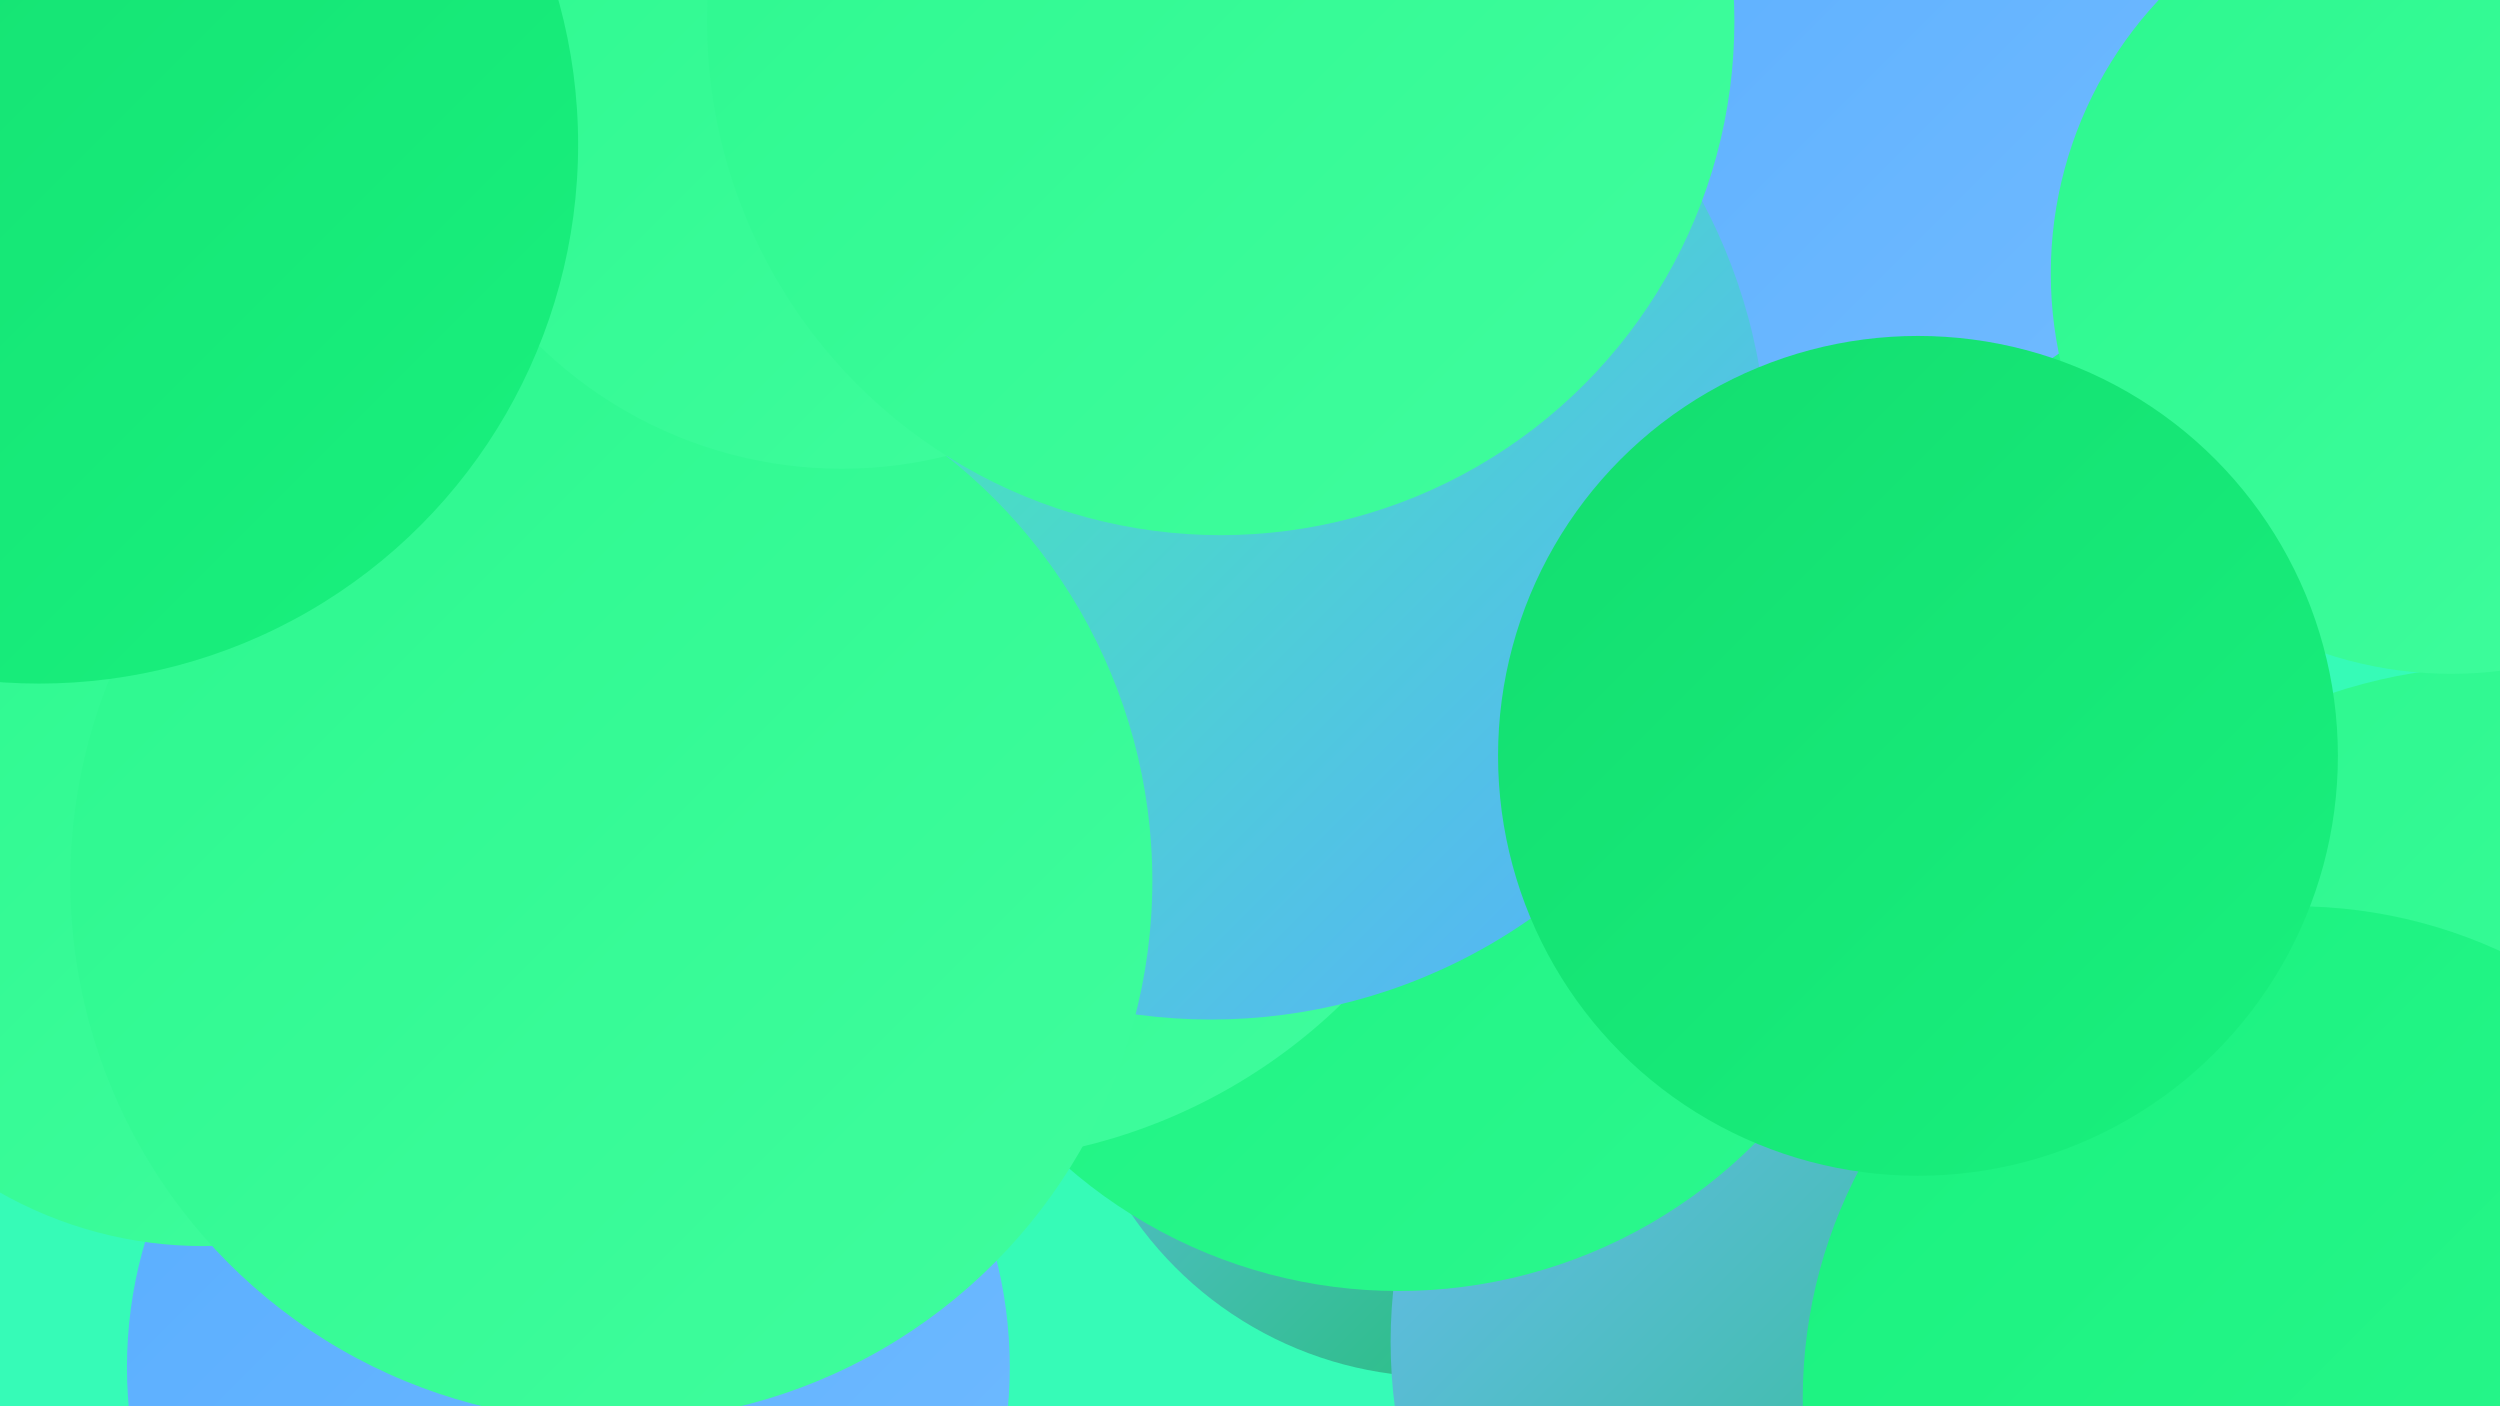
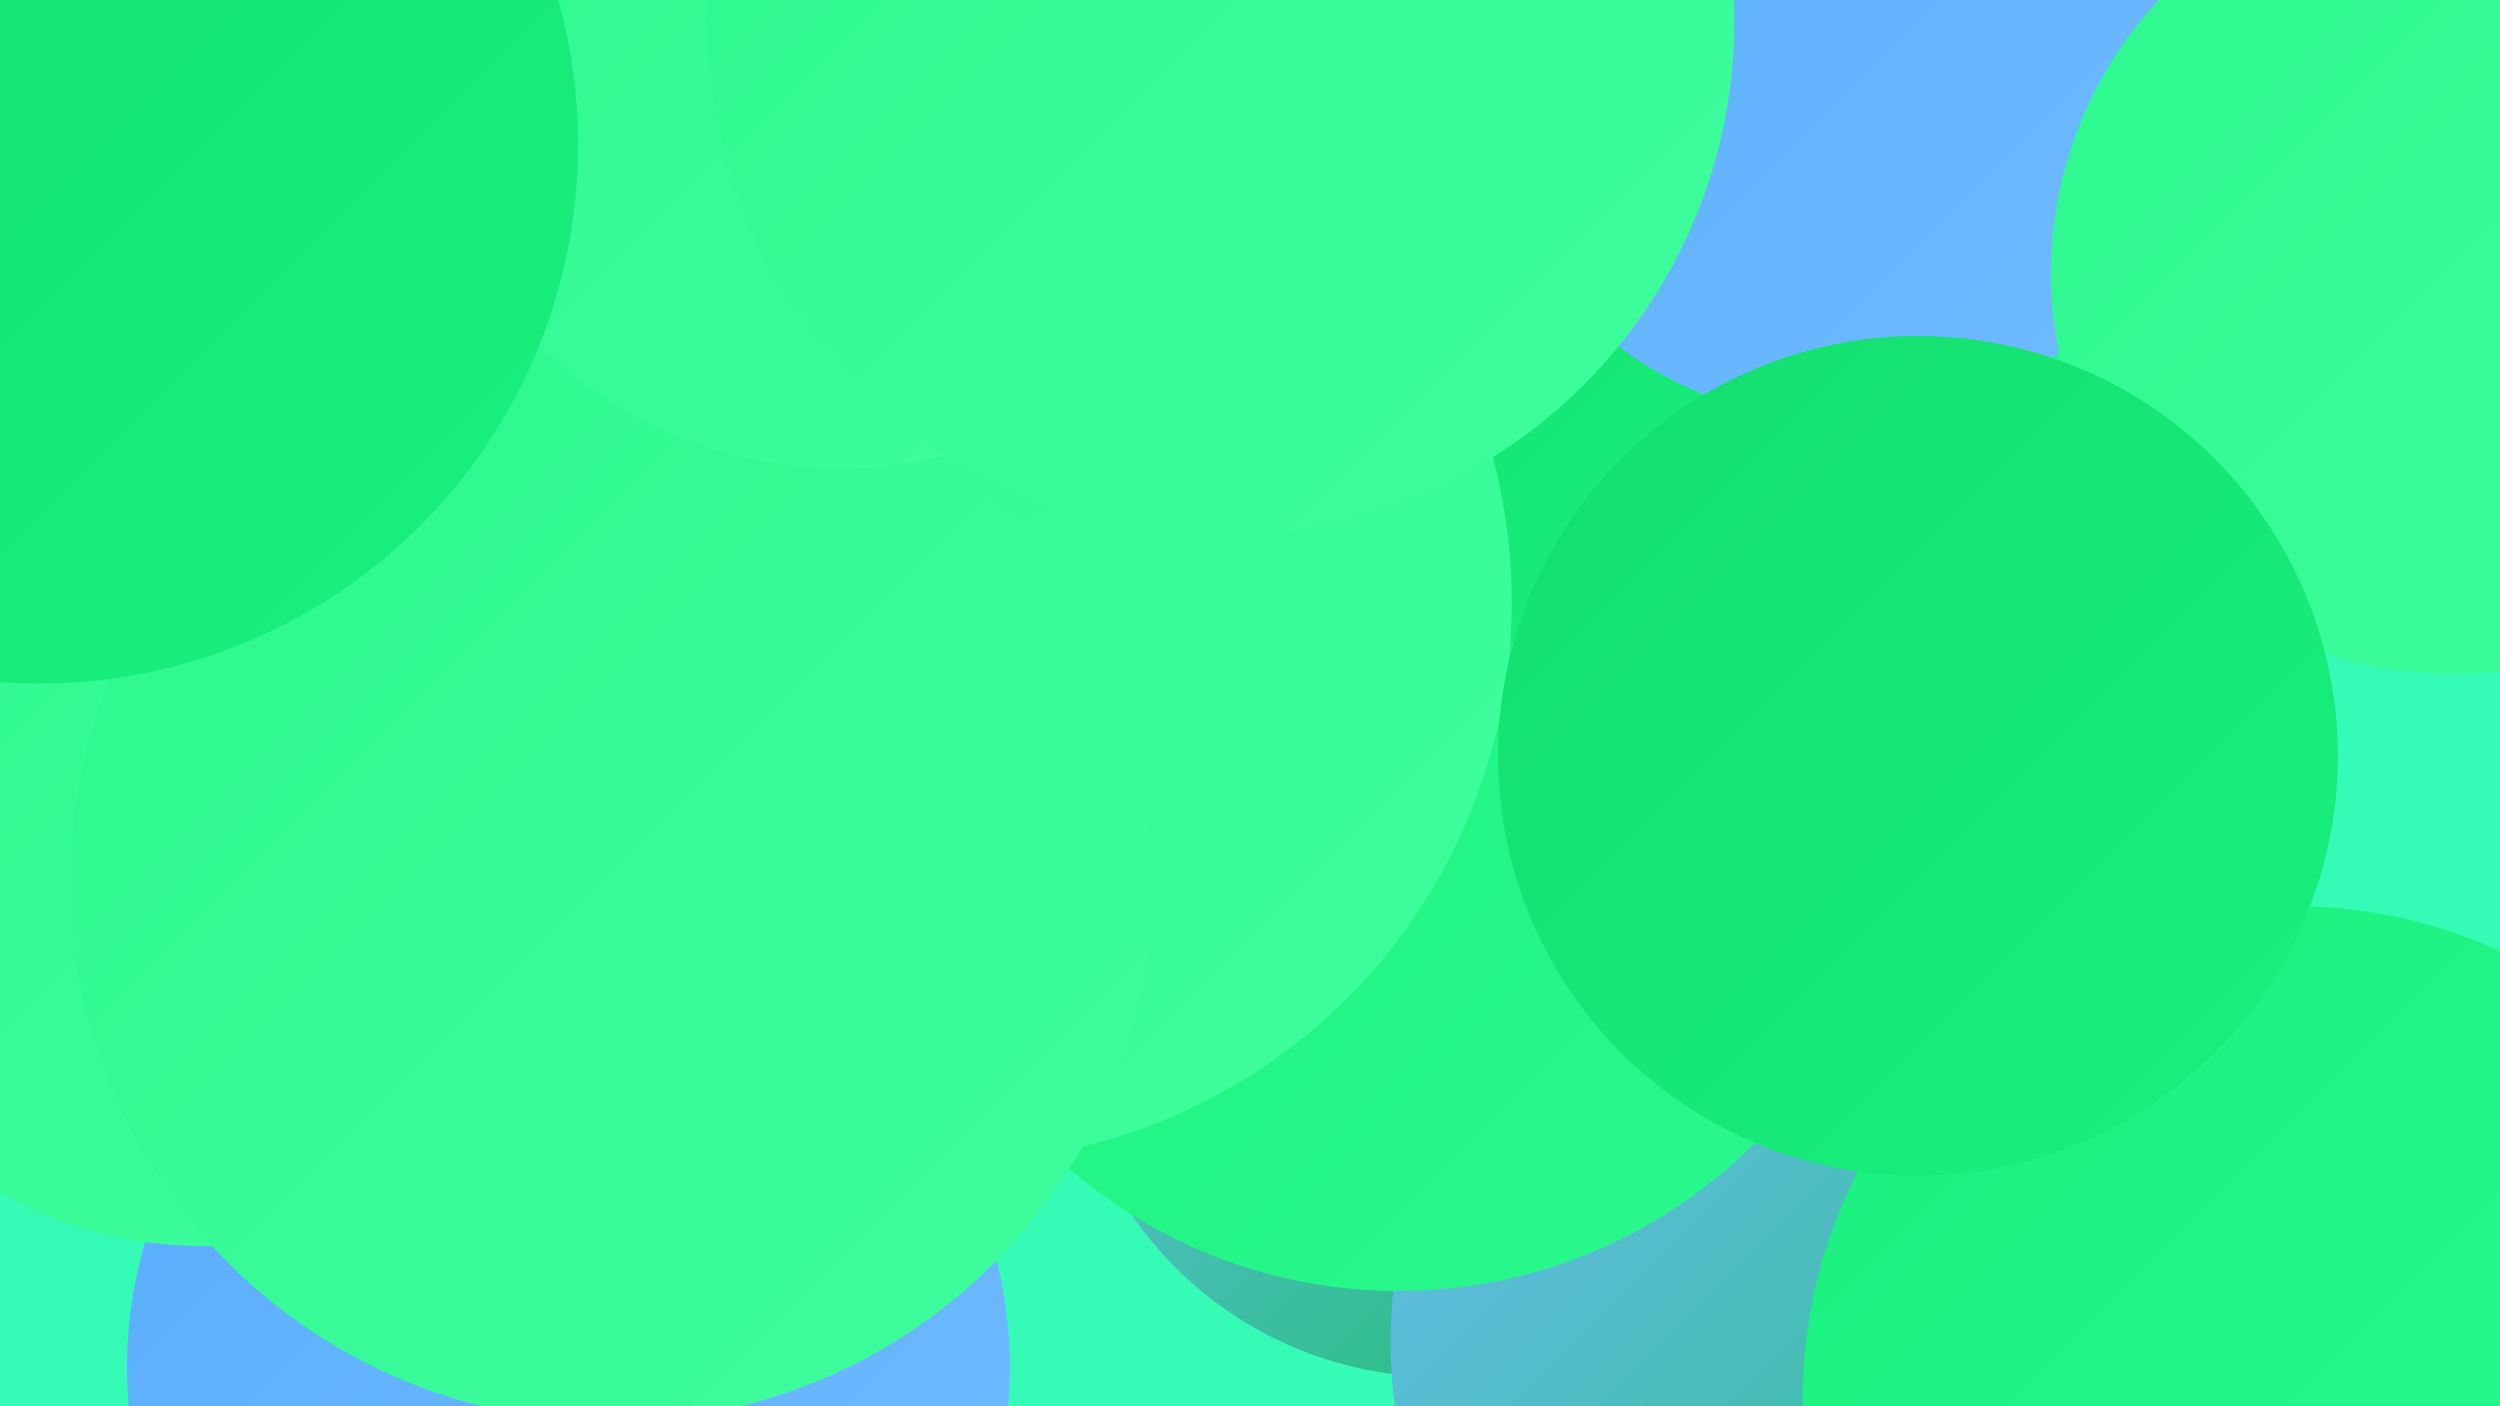
<svg xmlns="http://www.w3.org/2000/svg" width="1280" height="720">
  <defs>
    <linearGradient id="grad0" x1="0%" y1="0%" x2="100%" y2="100%">
      <stop offset="0%" style="stop-color:#17c061;stop-opacity:1" />
      <stop offset="100%" style="stop-color:#13dd6f;stop-opacity:1" />
    </linearGradient>
    <linearGradient id="grad1" x1="0%" y1="0%" x2="100%" y2="100%">
      <stop offset="0%" style="stop-color:#13dd6f;stop-opacity:1" />
      <stop offset="100%" style="stop-color:#19f17e;stop-opacity:1" />
    </linearGradient>
    <linearGradient id="grad2" x1="0%" y1="0%" x2="100%" y2="100%">
      <stop offset="0%" style="stop-color:#19f17e;stop-opacity:1" />
      <stop offset="100%" style="stop-color:#2cf88e;stop-opacity:1" />
    </linearGradient>
    <linearGradient id="grad3" x1="0%" y1="0%" x2="100%" y2="100%">
      <stop offset="0%" style="stop-color:#2cf88e;stop-opacity:1" />
      <stop offset="100%" style="stop-color:#40fd9e;stop-opacity:1" />
    </linearGradient>
    <linearGradient id="grad4" x1="0%" y1="0%" x2="100%" y2="100%">
      <stop offset="0%" style="stop-color:#40fd9e;stop-opacity:1" />
      <stop offset="100%" style="stop-color:#58adff;stop-opacity:1" />
    </linearGradient>
    <linearGradient id="grad5" x1="0%" y1="0%" x2="100%" y2="100%">
      <stop offset="0%" style="stop-color:#58adff;stop-opacity:1" />
      <stop offset="100%" style="stop-color:#71bbff;stop-opacity:1" />
    </linearGradient>
    <linearGradient id="grad6" x1="0%" y1="0%" x2="100%" y2="100%">
      <stop offset="0%" style="stop-color:#71bbff;stop-opacity:1" />
      <stop offset="100%" style="stop-color:#17c061;stop-opacity:1" />
    </linearGradient>
  </defs>
  <rect width="1280" height="720" fill="#36fbb7" />
  <circle cx="737" cy="514" r="191" fill="url(#grad6)" />
  <circle cx="228" cy="315" r="261" fill="url(#grad4)" />
  <circle cx="971" cy="687" r="259" fill="url(#grad6)" />
  <circle cx="716" cy="403" r="258" fill="url(#grad2)" />
  <circle cx="815" cy="145" r="189" fill="url(#grad1)" />
-   <circle cx="1280" cy="614" r="273" fill="url(#grad3)" />
  <circle cx="1175" cy="716" r="252" fill="url(#grad2)" />
  <circle cx="291" cy="700" r="226" fill="url(#grad5)" />
  <circle cx="1091" cy="40" r="254" fill="url(#grad2)" />
  <circle cx="944" cy="25" r="191" fill="url(#grad5)" />
  <circle cx="487" cy="308" r="287" fill="url(#grad3)" />
  <circle cx="283" cy="184" r="181" fill="url(#grad1)" />
  <circle cx="104" cy="427" r="211" fill="url(#grad3)" />
  <circle cx="1255" cy="140" r="205" fill="url(#grad3)" />
-   <circle cx="620" cy="237" r="285" fill="url(#grad4)" />
  <circle cx="313" cy="451" r="277" fill="url(#grad3)" />
  <circle cx="982" cy="387" r="215" fill="url(#grad1)" />
  <circle cx="431" cy="18" r="222" fill="url(#grad3)" />
  <circle cx="20" cy="74" r="276" fill="url(#grad1)" />
  <circle cx="625" cy="11" r="263" fill="url(#grad3)" />
</svg>